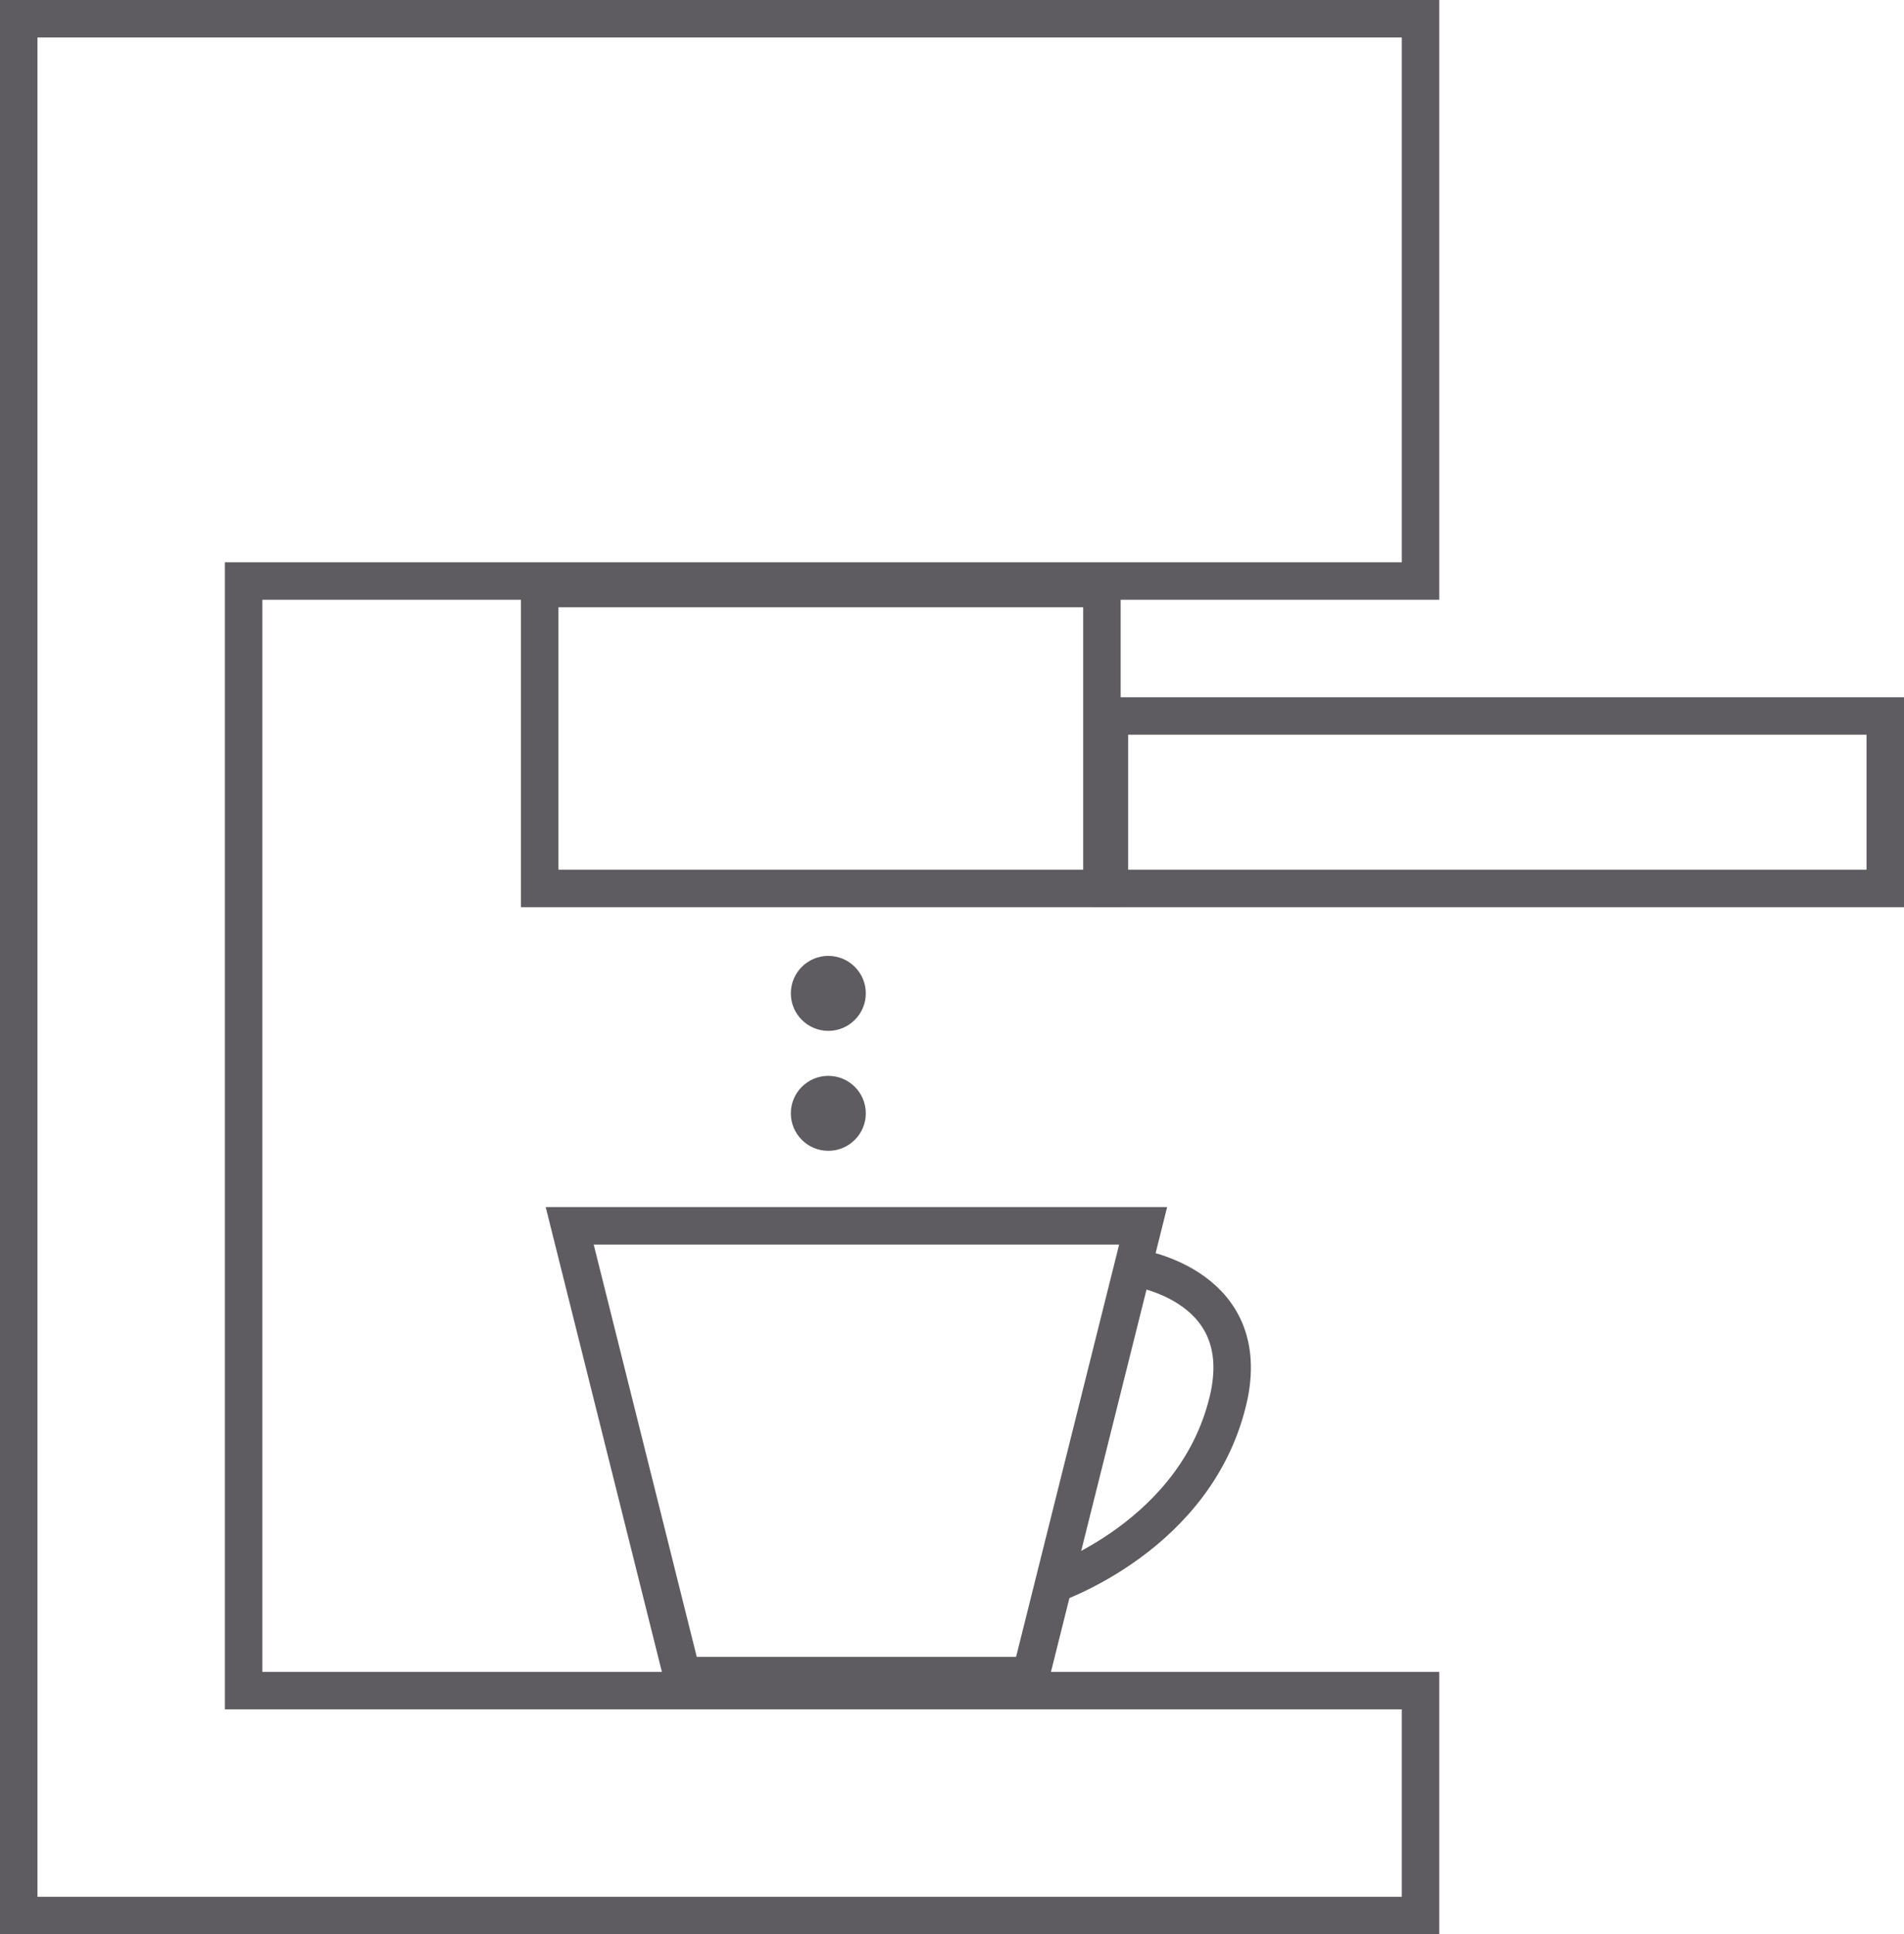
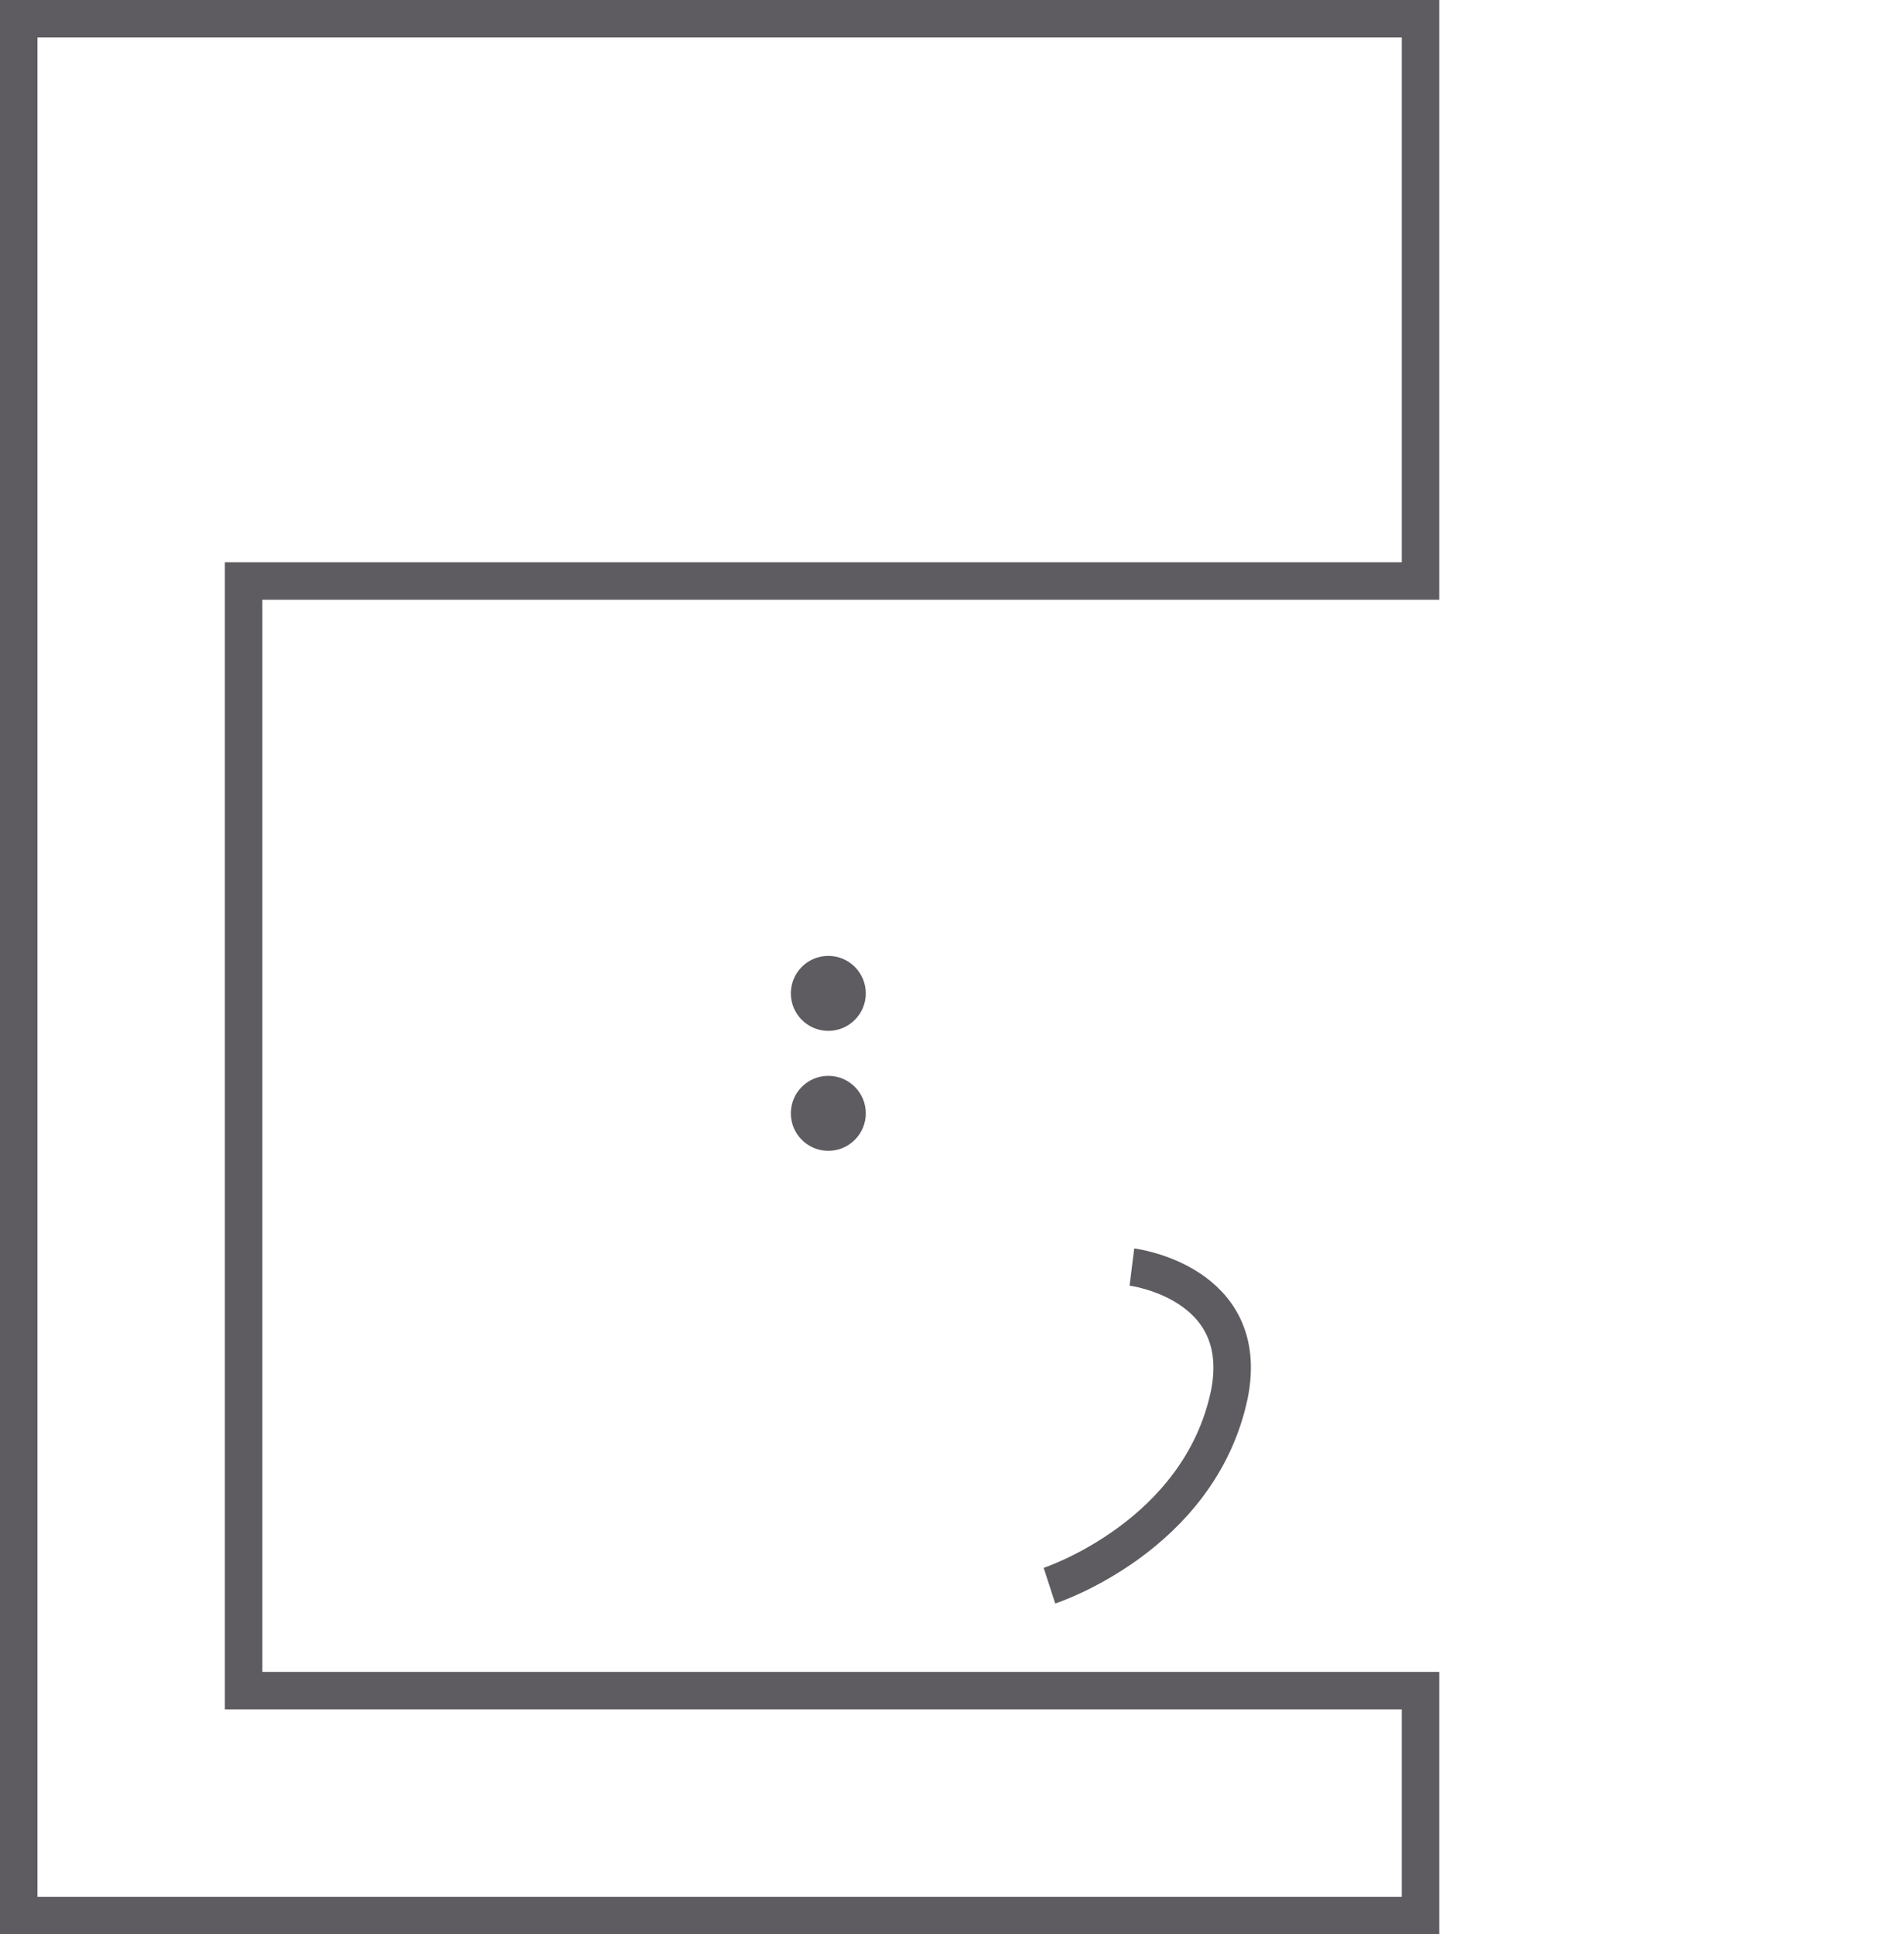
<svg xmlns="http://www.w3.org/2000/svg" viewBox="0 0 50.8 51.6">
  <defs>
    <style>.a,.b{fill:none;stroke:#5e5c60;stroke-miterlimit:10;}.a{fill-rule:evenodd;}.c{fill:#5e5c60;}</style>
  </defs>
  <g transform="translate(0.1 0.1)">
-     <path class="a" d="M27.4,44.6H18.1l-3-12H30.4Z" />
    <path class="a" d="M30.1,33.7s3.2.4,2.6,3.4c-.8,3.8-4.8,5.1-4.8,5.1" />
-     <rect class="b" width="15" height="8" transform="translate(14.3 15.6)" />
-     <rect class="b" width="20.7" height="4.6" transform="translate(29.5 19)" />
    <path class="b" d="M37.8,45H6.4V15.4H37.8V.4H.4V51H37.8Z" />
    <circle class="c" cx="1" cy="1" r="1" transform="translate(21 25.4)" />
    <circle class="c" cx="1" cy="1" r="1" transform="translate(21 28.6)" />
  </g>
</svg>